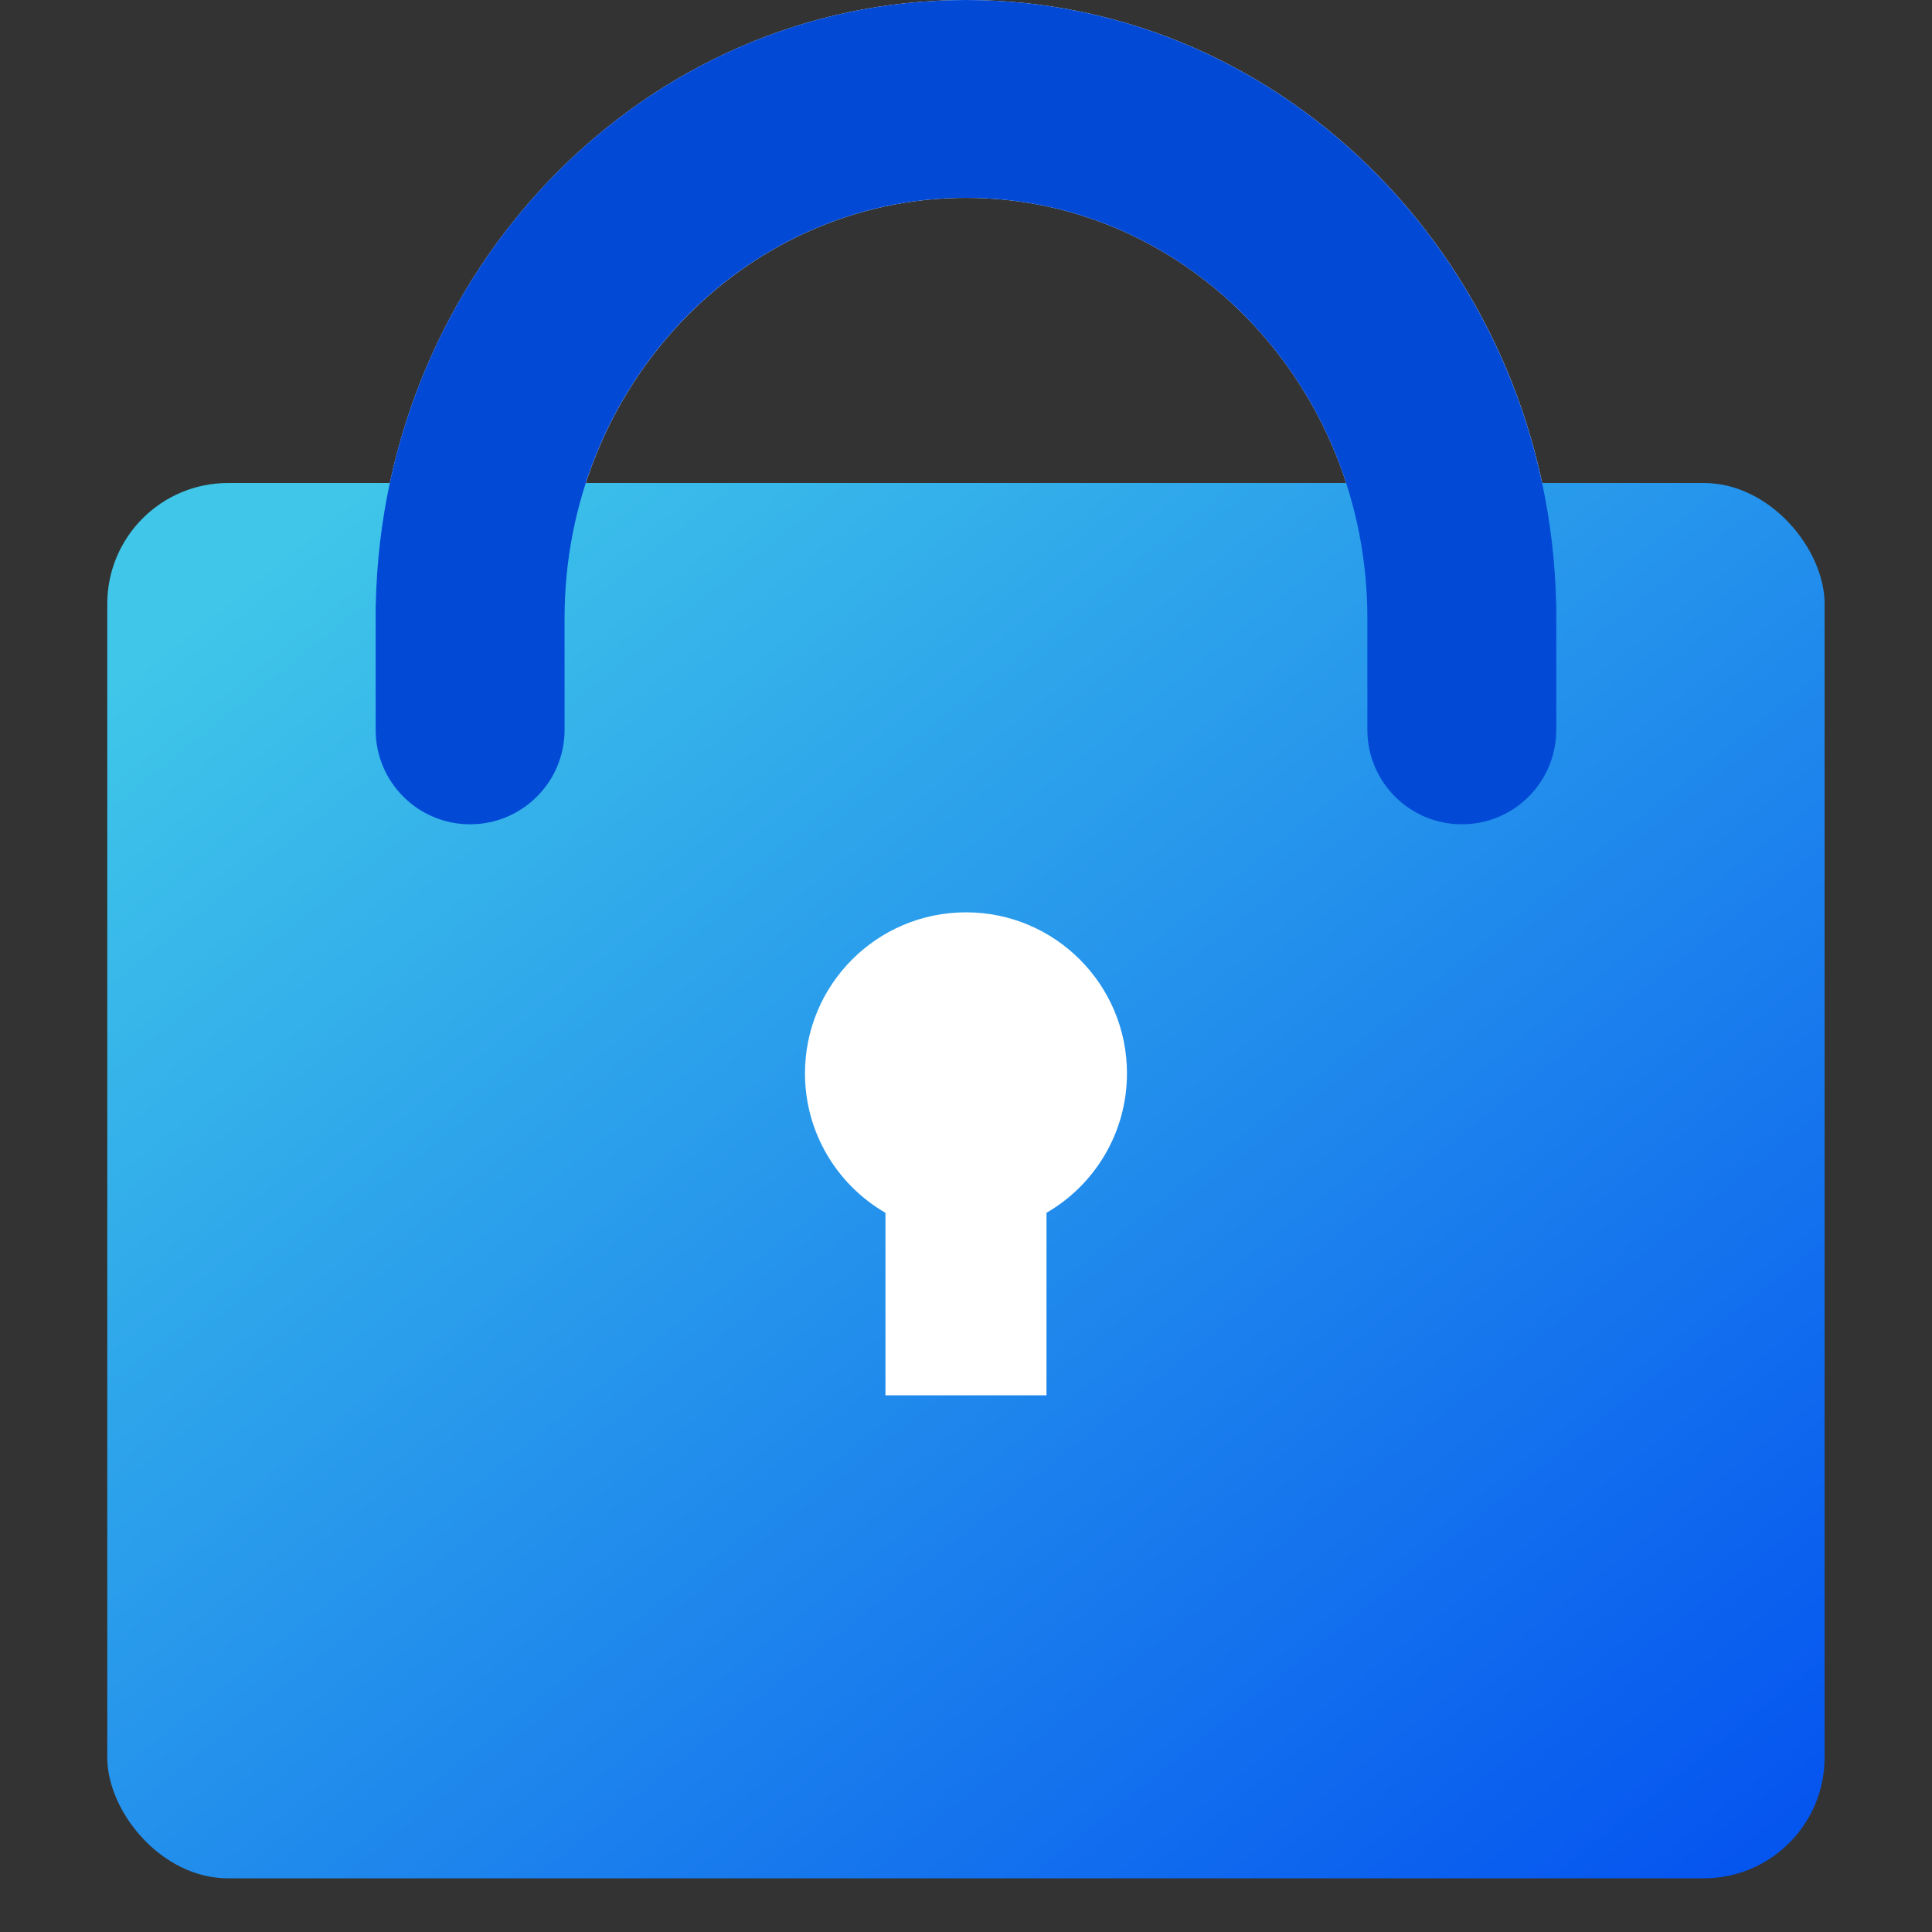
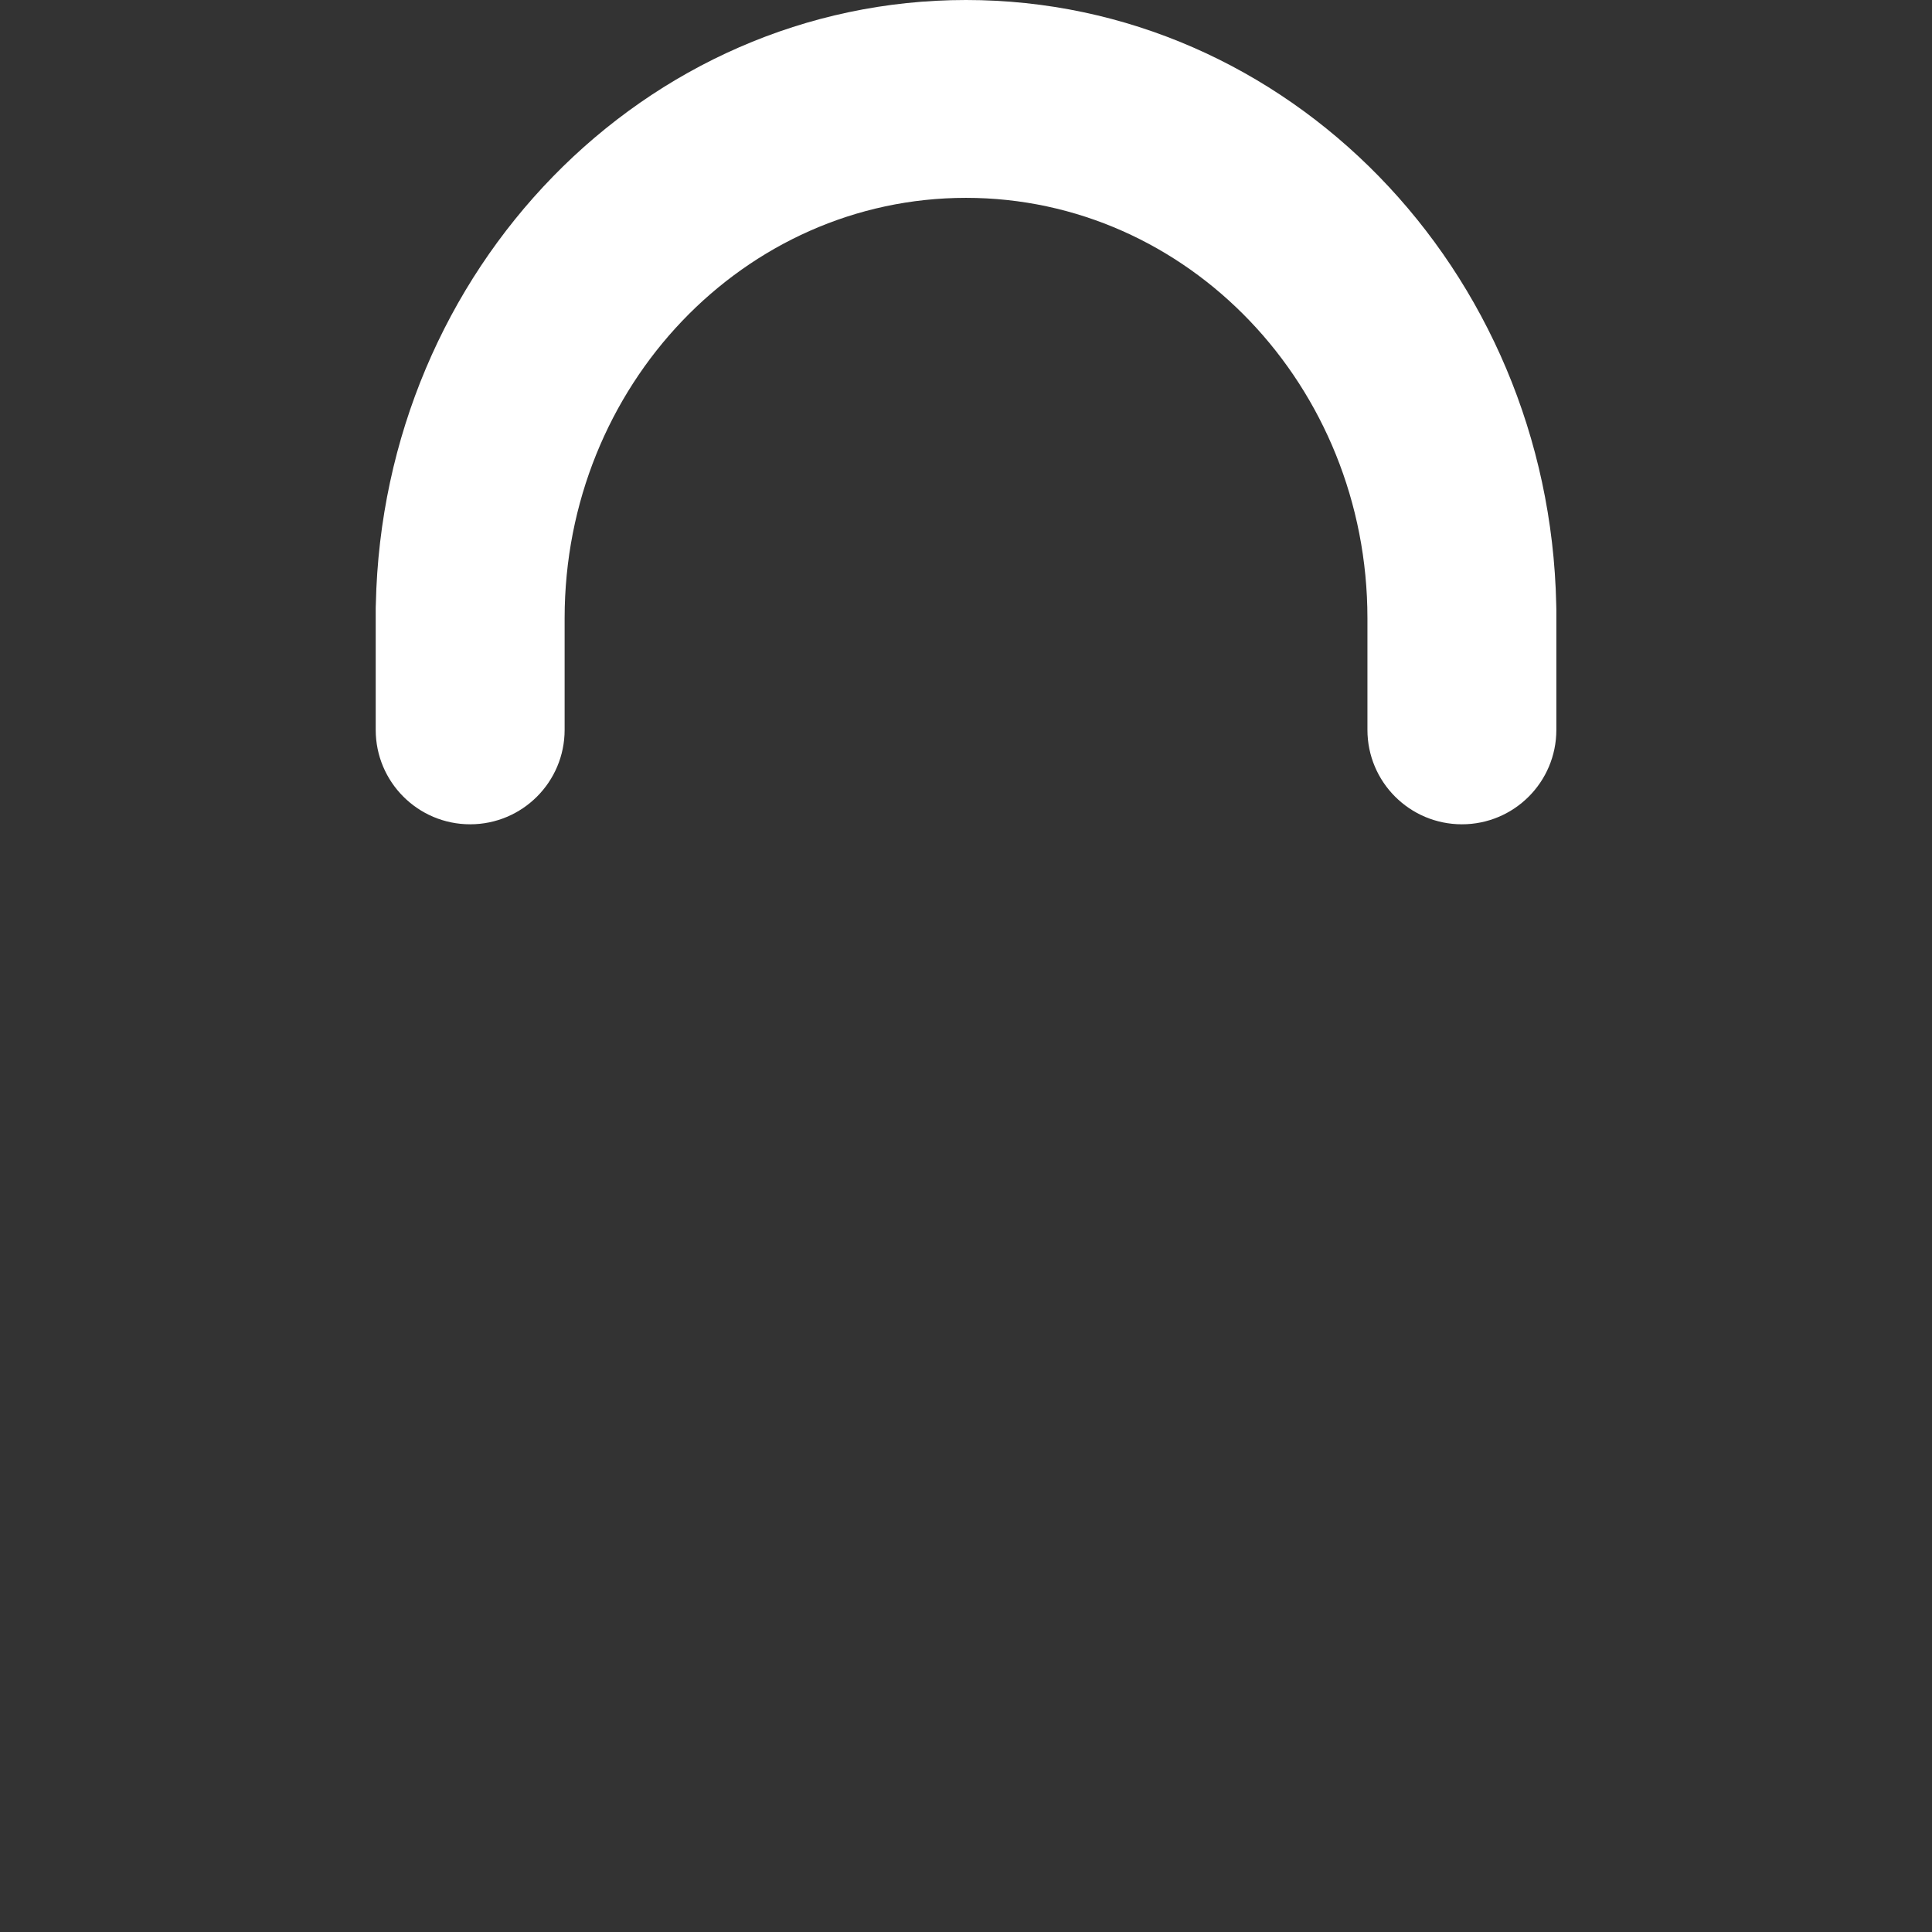
<svg xmlns="http://www.w3.org/2000/svg" width="32" height="32" viewBox="0 0 32 32" fill="none">
  <rect x="0" y="0" width="32" height="32" fill="#333333" stroke="none" />
  <path fill-rule="evenodd" clip-rule="evenodd" d="M16 3.277C12.329 3.277 9.353 6.393 9.352 10.237V12.089C9.352 12.953 8.651 13.653 7.787 13.653C6.923 13.653 6.223 12.953 6.223 12.089V10.24V10.098C6.223 10.068 6.223 10.039 6.225 10.01C6.342 4.461 10.674 0 16 0C21.327 0 25.659 4.461 25.776 10.01C25.777 10.039 25.778 10.068 25.778 10.098V12.089C25.778 12.953 25.078 13.653 24.214 13.653C23.35 13.653 22.649 12.953 22.649 12.089L22.649 10.24C22.649 6.394 19.672 3.277 16 3.277Z" fill="white" />
-   <rect x="1.777" y="8" width="28.444" height="23.111" rx="2" fill="url(#paint0_linear_624_3806)" />
-   <path fill-rule="evenodd" clip-rule="evenodd" d="M15.999 3.277C12.328 3.277 9.352 6.393 9.351 10.237V12.089C9.351 12.953 8.65 13.653 7.786 13.653C6.922 13.653 6.222 12.953 6.222 12.089V10.24V10.098C6.222 10.068 6.222 10.039 6.224 10.01C6.341 4.461 10.673 0 15.999 0C21.326 0 25.658 4.461 25.775 10.01C25.776 10.039 25.777 10.068 25.777 10.098V12.089C25.777 12.953 25.077 13.653 24.213 13.653C23.349 13.653 22.648 12.953 22.648 12.089L22.648 10.24C22.648 6.394 19.672 3.277 15.999 3.277Z" fill="#024AD6" />
-   <path fill-rule="evenodd" clip-rule="evenodd" d="M17.333 20.088C18.13 19.627 18.666 18.765 18.666 17.778C18.666 16.305 17.472 15.111 16 15.111C14.527 15.111 13.333 16.305 13.333 17.778C13.333 18.765 13.869 19.627 14.666 20.088V23.111H17.333V20.088Z" fill="white" />
  <defs>
    <linearGradient id="paint0_linear_624_3806" x1="3.285" y1="10.22" x2="23.381" y2="35.322" gradientUnits="userSpaceOnUse">
      <stop stop-color="#3FC6E9" />
      <stop offset="1" stop-color="#0555EF" />
    </linearGradient>
  </defs>
</svg>